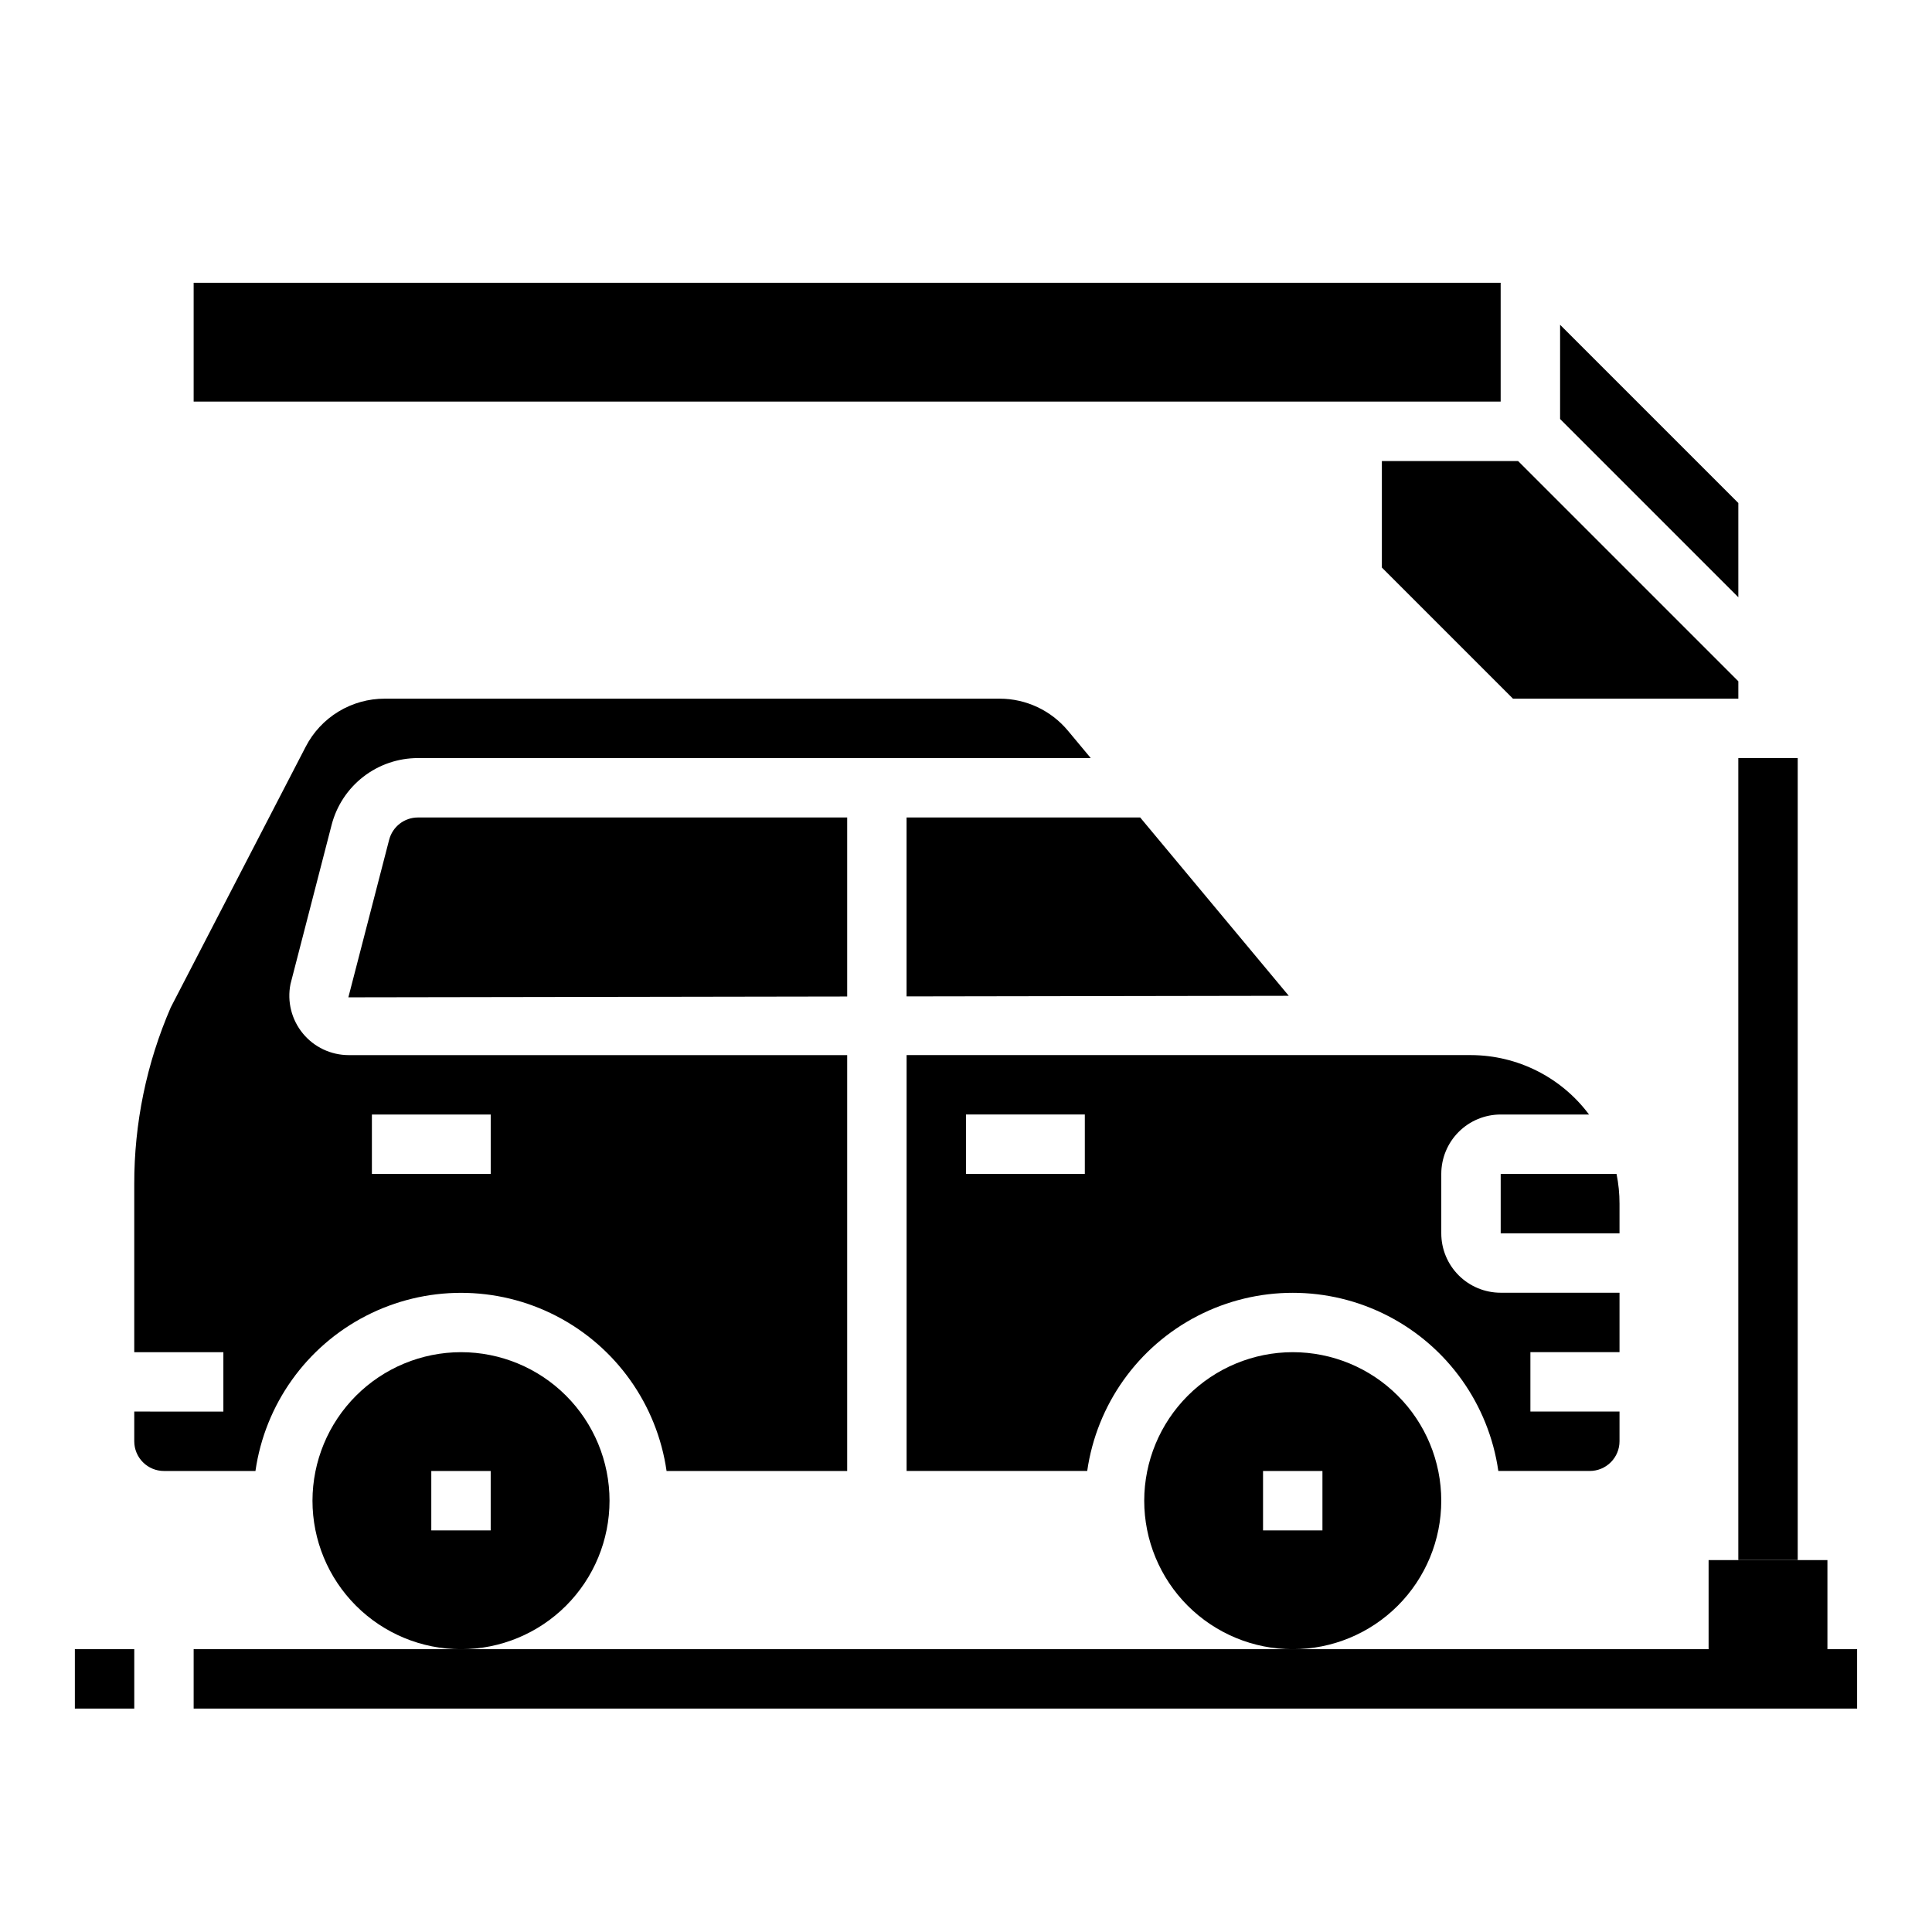
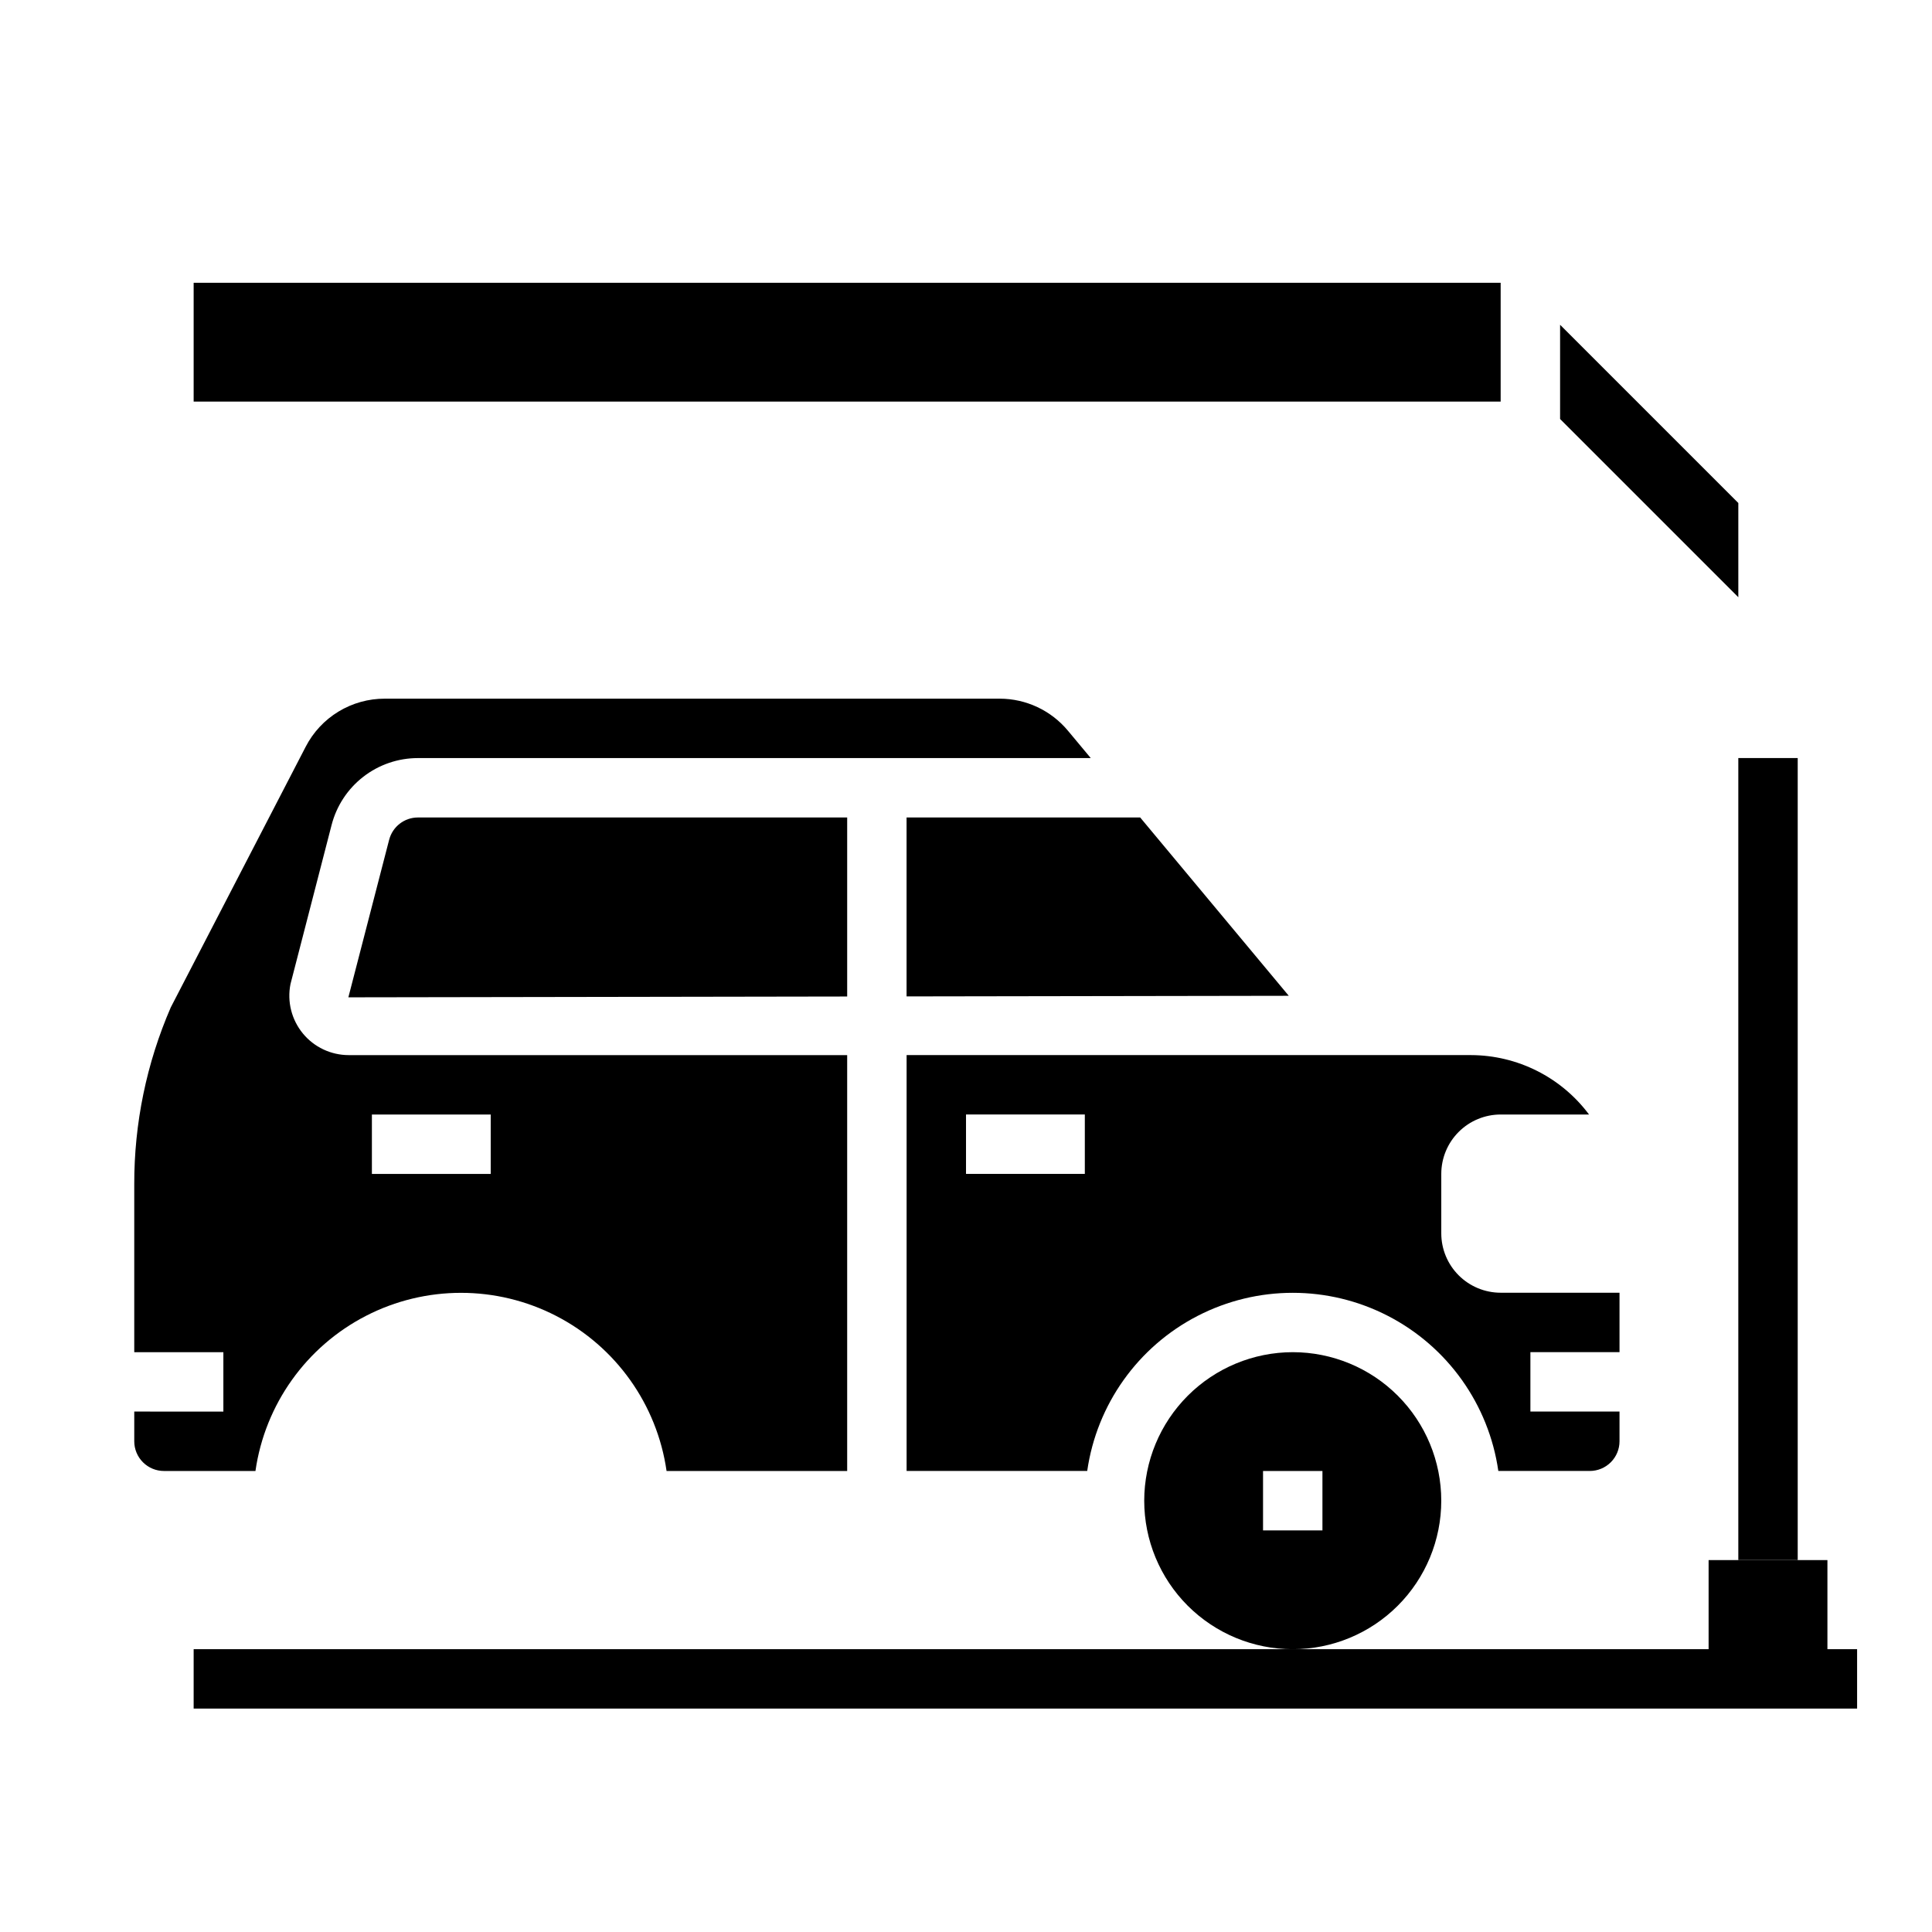
<svg xmlns="http://www.w3.org/2000/svg" fill="#000000" width="800px" height="800px" version="1.1" viewBox="144 144 512 512">
  <g>
    <path d="m612.54 557.44h-15.742v31.488h31.488v-31.488z" />
-     <path d="m163.84 581.05h15.742v15.742h-15.742z" />
+     <path d="m163.84 581.05h15.742h-15.742z" />
    <path d="m195.32 581.05h440.83v15.742h-440.83z" />
    <path d="m604.67 344.89h15.742v212.54h-15.742z" />
-     <path d="m510.21 266.18v28.227l34.746 34.746h59.719v-4.609l-58.363-58.363z" />
    <path d="m557.44 255.04 47.234 47.23v-24.969l-47.234-47.23z" />
    <path d="m195.32 218.94h346.37v31.488h-346.37z" />
    <path d="m447.23 541.7c0 10.438 4.148 20.449 11.527 27.832 7.383 7.379 17.395 11.527 27.832 11.527 10.441 0 20.453-4.148 27.832-11.527 7.383-7.383 11.527-17.395 11.527-27.832s-4.144-20.449-11.527-27.832c-7.379-7.383-17.391-11.527-27.832-11.527-10.434 0.012-20.438 4.164-27.816 11.539-7.379 7.379-11.531 17.387-11.543 27.82zm47.23 7.871h-15.742v-15.742h15.742z" />
    <path d="m179.58 518.08v7.871c0 2.09 0.828 4.09 2.305 5.566 1.477 1.477 3.481 2.309 5.566 2.309h24.246c2.531-17.625 13.43-32.934 29.254-41.094 15.824-8.156 34.617-8.156 50.441 0 15.824 8.16 26.723 23.469 29.254 41.094h47.863v-110.21h-132.09c-4.719 0-9.188-2.113-12.176-5.762-2.992-3.652-4.188-8.449-3.262-13.074l10.902-42.18c1.312-5.066 4.266-9.555 8.406-12.758 4.137-3.207 9.223-4.945 14.453-4.945h178.32l-6.039-7.242c-4.473-5.383-11.105-8.5-18.105-8.504h-162.95c-4.328-0.008-8.578 1.18-12.281 3.43-3.699 2.25-6.707 5.481-8.688 9.332l-35.746 69.055c-6.418 14.789-9.711 30.746-9.676 46.871v44.5h23.617v15.742zm62.977-78.719h31.488v15.742h-31.488z" />
    <path d="m541.07 533.82h24.246c2.086 0 4.09-0.832 5.566-2.309 1.477-1.477 2.305-3.477 2.305-5.566v-7.871h-23.617v-15.742h23.617v-15.746h-31.488c-4.176 0-8.18-1.656-11.133-4.609s-4.613-6.957-4.613-11.133v-15.746c0-4.176 1.66-8.18 4.613-11.133s6.957-4.609 11.133-4.609h23.41c-7.371-9.875-18.957-15.707-31.281-15.746h-149.57v110.21h47.863c2.531-17.625 13.43-32.934 29.254-41.094 15.824-8.156 34.617-8.156 50.441 0 15.824 8.16 26.723 23.469 29.254 41.094zm-109.58-78.723h-31.488v-15.742h31.488z" />
    <path d="m247.13 366.54-10.809 41.762 132.19-0.215v-47.445h-113.77c-3.582 0.004-6.711 2.43-7.609 5.898z" />
-     <path d="m226.81 541.7c0 10.438 4.148 20.449 11.531 27.832 7.379 7.379 17.391 11.527 27.832 11.527 10.438 0 20.449-4.148 27.832-11.527 7.379-7.383 11.527-17.395 11.527-27.832s-4.148-20.449-11.527-27.832c-7.383-7.383-17.395-11.527-27.832-11.527-10.438 0.012-20.441 4.164-27.82 11.539-7.379 7.379-11.527 17.387-11.543 27.82zm47.23 7.871h-15.742v-15.742h15.742z" />
-     <path d="m541.7 455.1v15.742h31.488v-7.867c0.004-2.644-0.262-5.281-0.789-7.875z" />
    <path d="m384.25 408.06 101.29-0.164-39.414-47.297v0.039h-61.875z" />
  </g>
</svg>